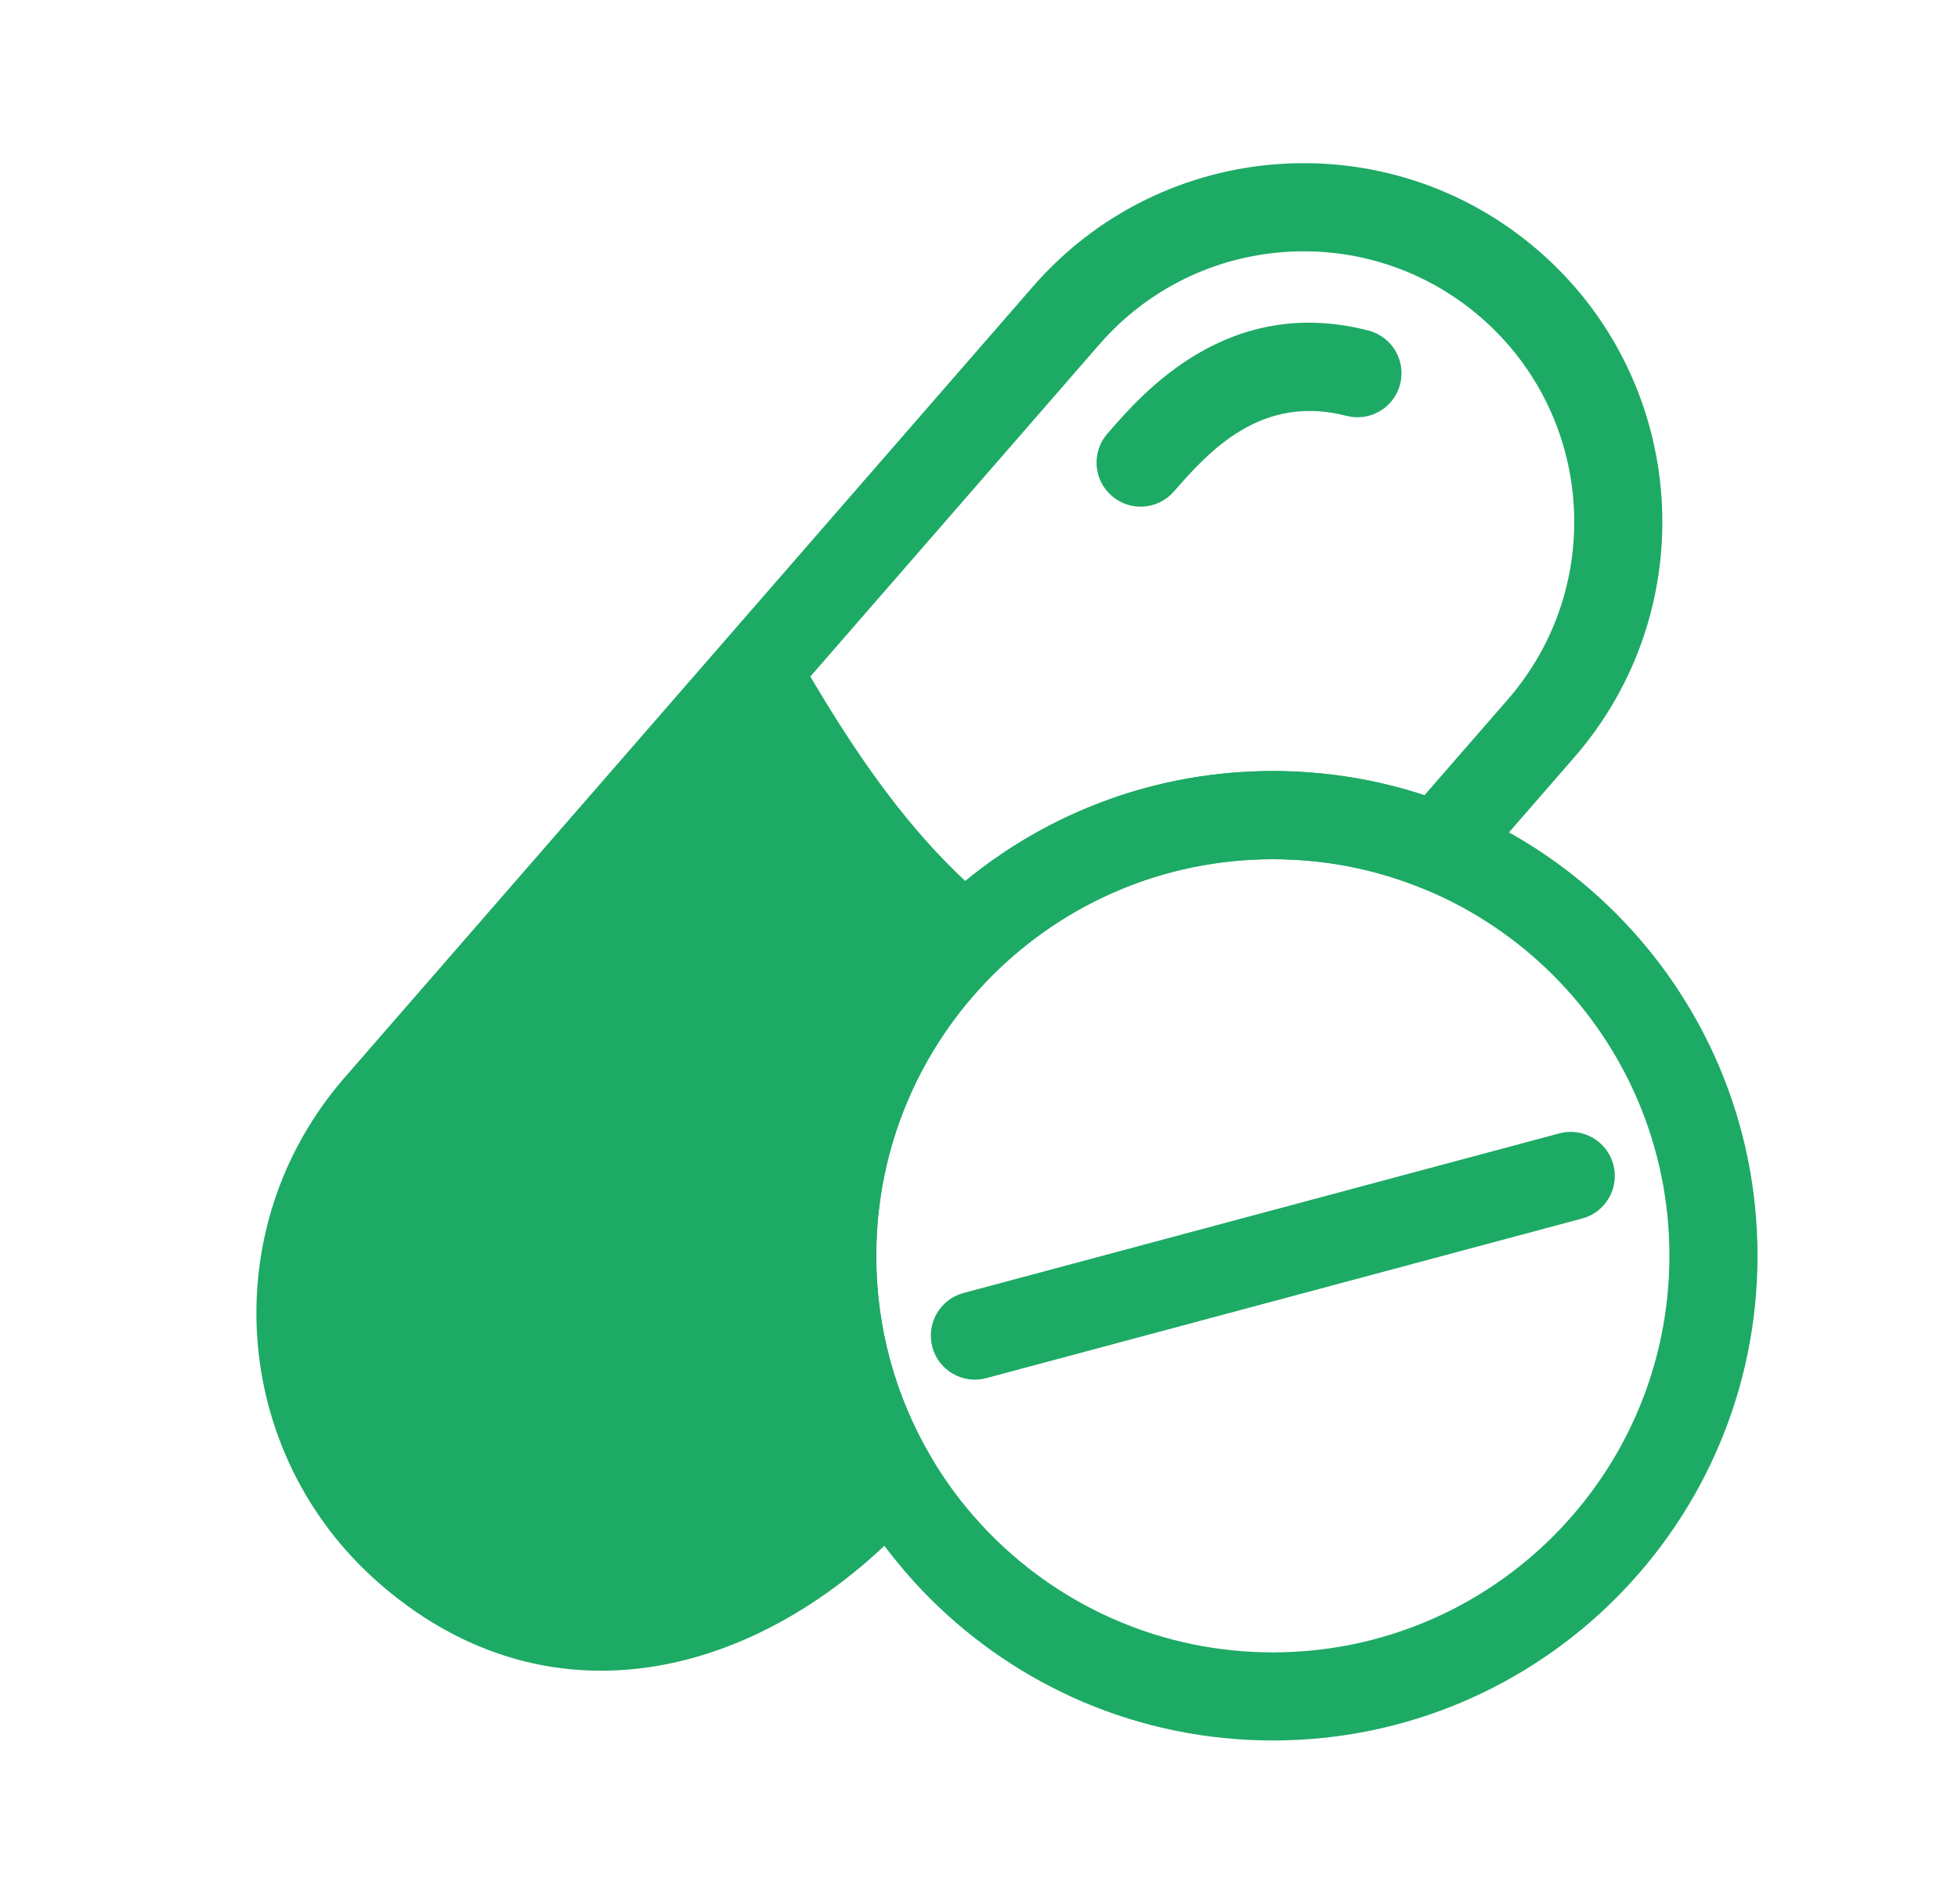
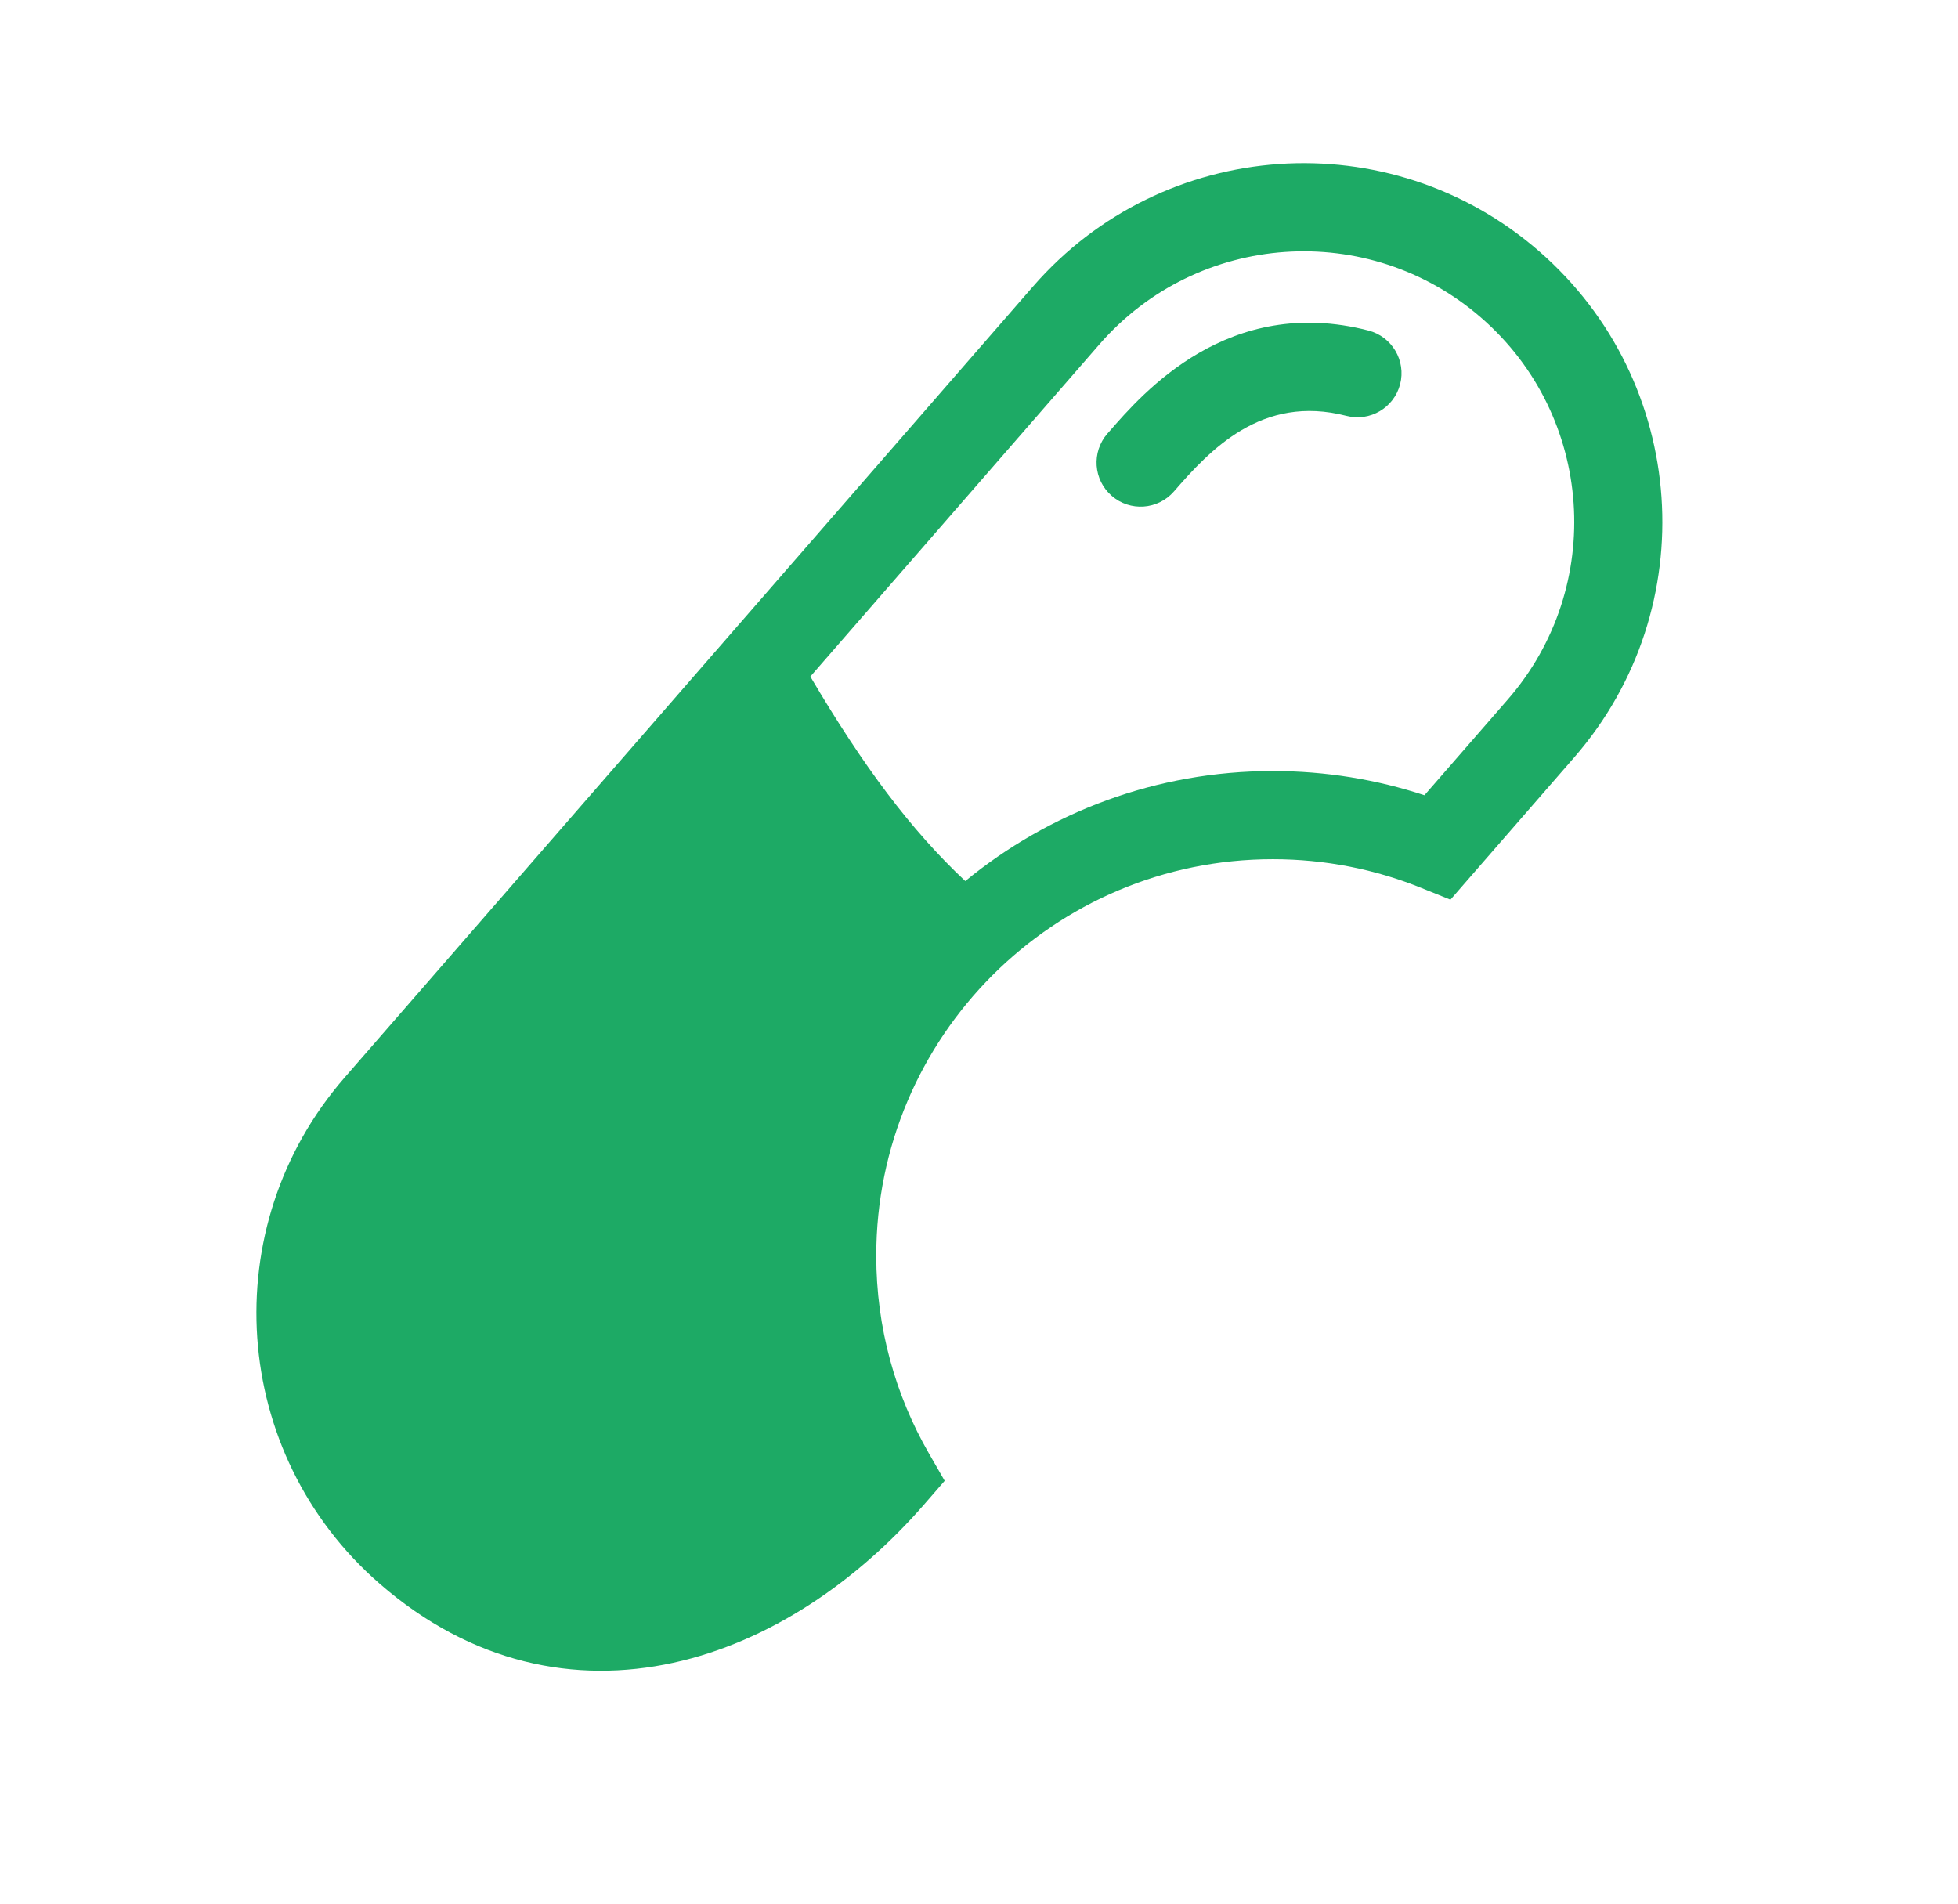
<svg xmlns="http://www.w3.org/2000/svg" width="36" height="35" viewBox="0 0 36 35" fill="none">
  <path fill-rule="evenodd" clip-rule="evenodd" d="M27.235 5.843C25.162 4.039 22.02 4.257 20.216 6.329L14.899 12.439C15.867 14.081 16.746 15.26 17.748 16.199C19.286 14.936 21.256 14.176 23.402 14.176C24.375 14.176 25.312 14.332 26.19 14.621L27.722 12.861C29.526 10.789 29.308 7.646 27.235 5.843ZM6.335 19.813L18.994 5.266C21.385 2.518 25.551 2.229 28.299 4.62C31.046 7.011 31.335 11.177 28.944 13.925L26.668 16.541L26.132 16.325C25.29 15.984 24.369 15.797 23.402 15.797C21.388 15.797 19.567 16.612 18.246 17.932C16.926 19.253 16.111 21.075 16.111 23.088C16.111 24.414 16.464 25.655 17.081 26.725L17.369 27.226L16.99 27.662C15.761 29.073 14.148 30.185 12.38 30.571C10.579 30.965 8.672 30.59 6.98 29.117C4.232 26.726 3.943 22.56 6.335 19.813Z" fill="#1DAA65" />
  <path fill-rule="evenodd" clip-rule="evenodd" d="M25.743 7.064C25.854 6.631 25.594 6.189 25.16 6.077C22.586 5.413 21.015 7.22 20.389 7.941C20.379 7.952 20.37 7.963 20.36 7.973C20.067 8.311 20.102 8.823 20.44 9.116C20.777 9.41 21.289 9.374 21.583 9.037C22.242 8.28 23.195 7.243 24.756 7.646C25.189 7.758 25.631 7.497 25.743 7.064Z" fill="#1DAA65" />
-   <path fill-rule="evenodd" clip-rule="evenodd" d="M23.402 15.797C19.375 15.797 16.111 19.061 16.111 23.088C16.111 27.115 19.375 30.38 23.402 30.38C27.429 30.38 30.694 27.115 30.694 23.088C30.694 19.061 27.429 15.797 23.402 15.797ZM14.49 23.088C14.49 18.166 18.48 14.176 23.402 14.176C28.324 14.176 32.314 18.166 32.314 23.088C32.314 28.01 28.324 32 23.402 32C18.48 32 14.49 28.01 14.49 23.088Z" fill="#1DAA65" />
-   <path fill-rule="evenodd" clip-rule="evenodd" d="M17.142 24.766C17.026 24.334 17.282 23.889 17.714 23.773L28.67 20.838C29.102 20.722 29.547 20.979 29.663 21.411C29.778 21.843 29.522 22.287 29.09 22.403L18.134 25.338C17.702 25.454 17.257 25.198 17.142 24.766Z" fill="#1DAA65" />
</svg>